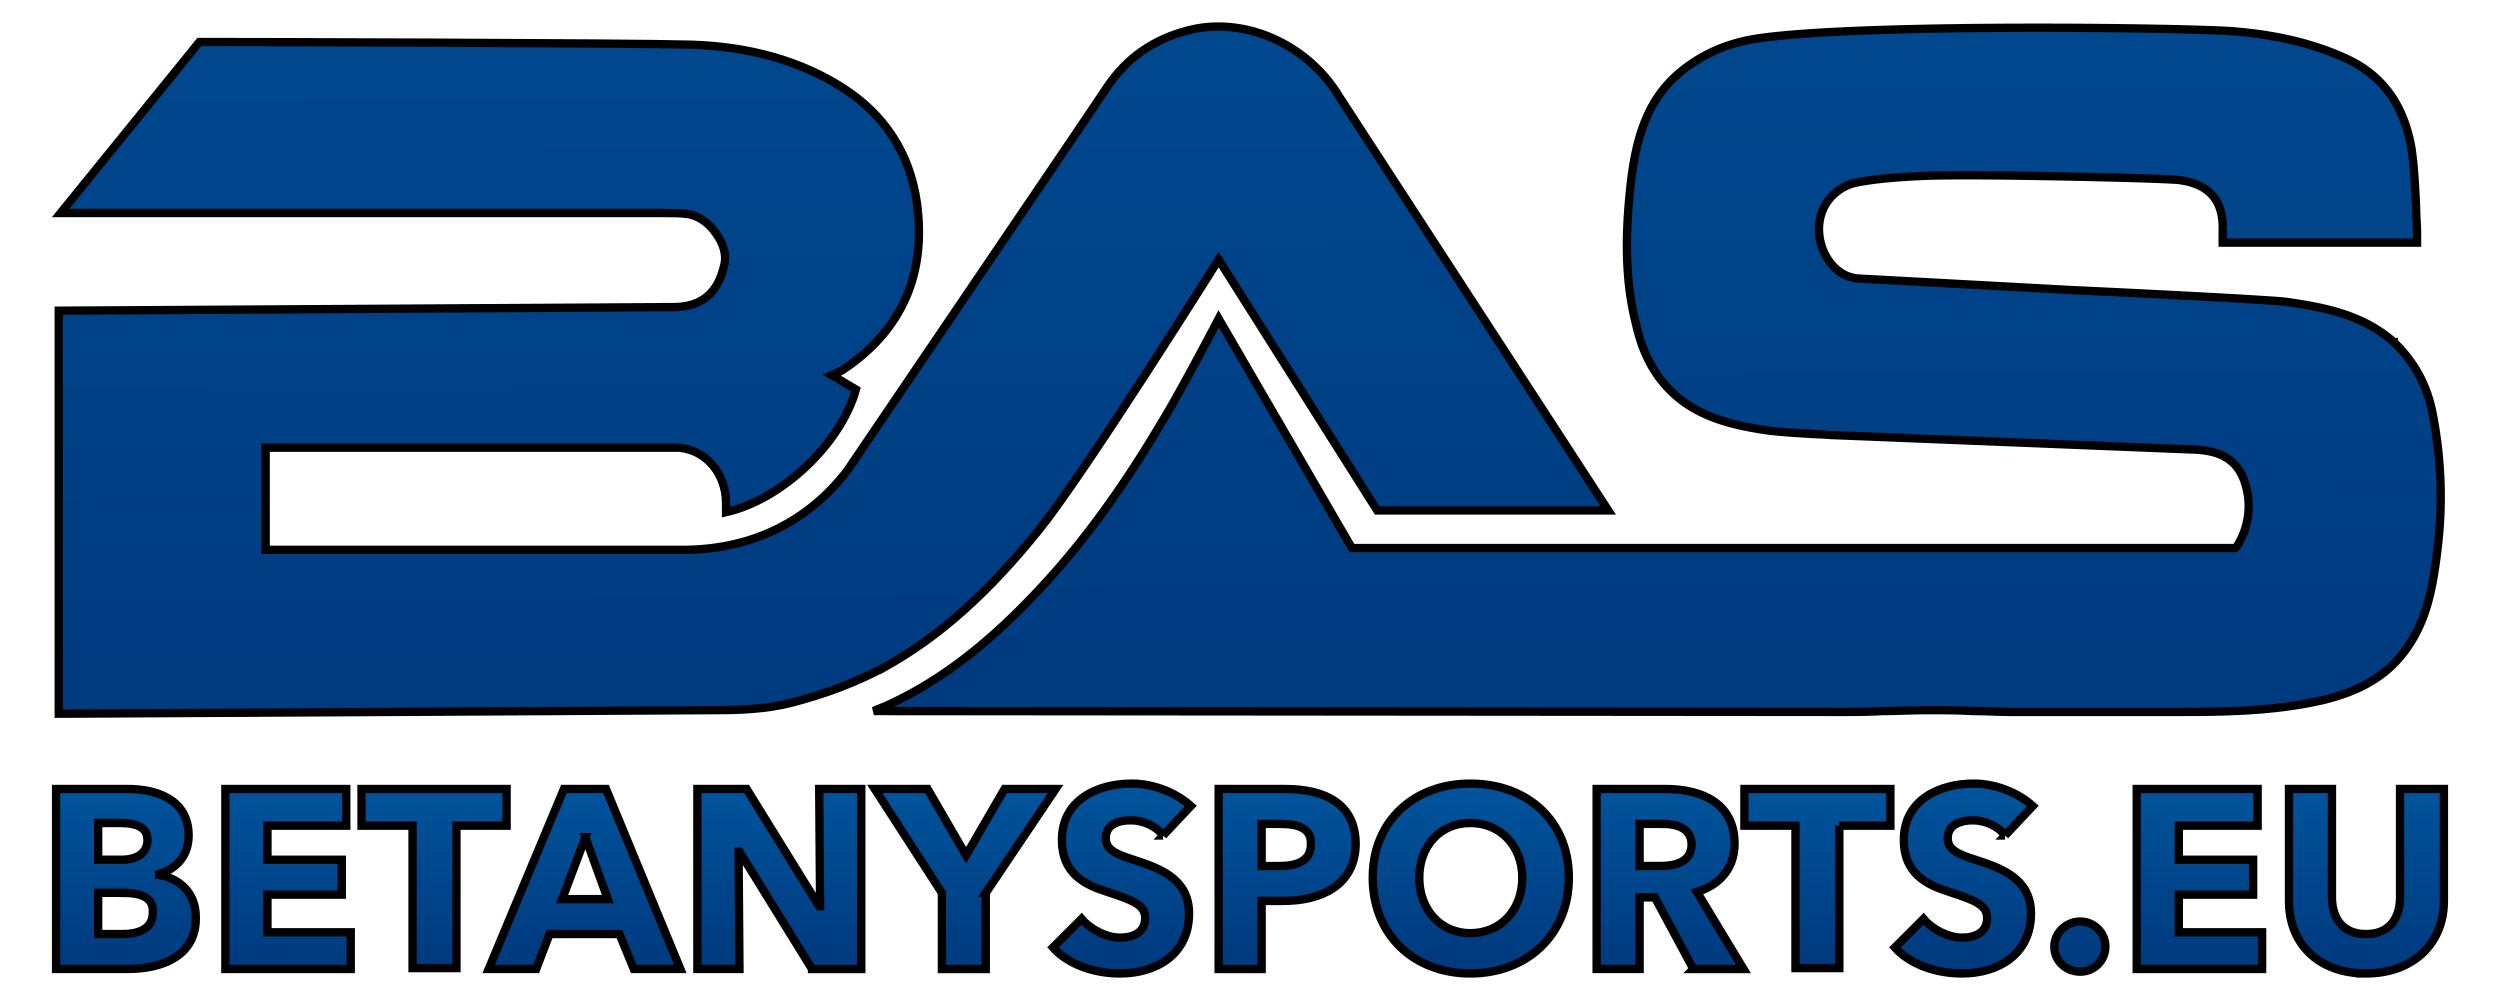
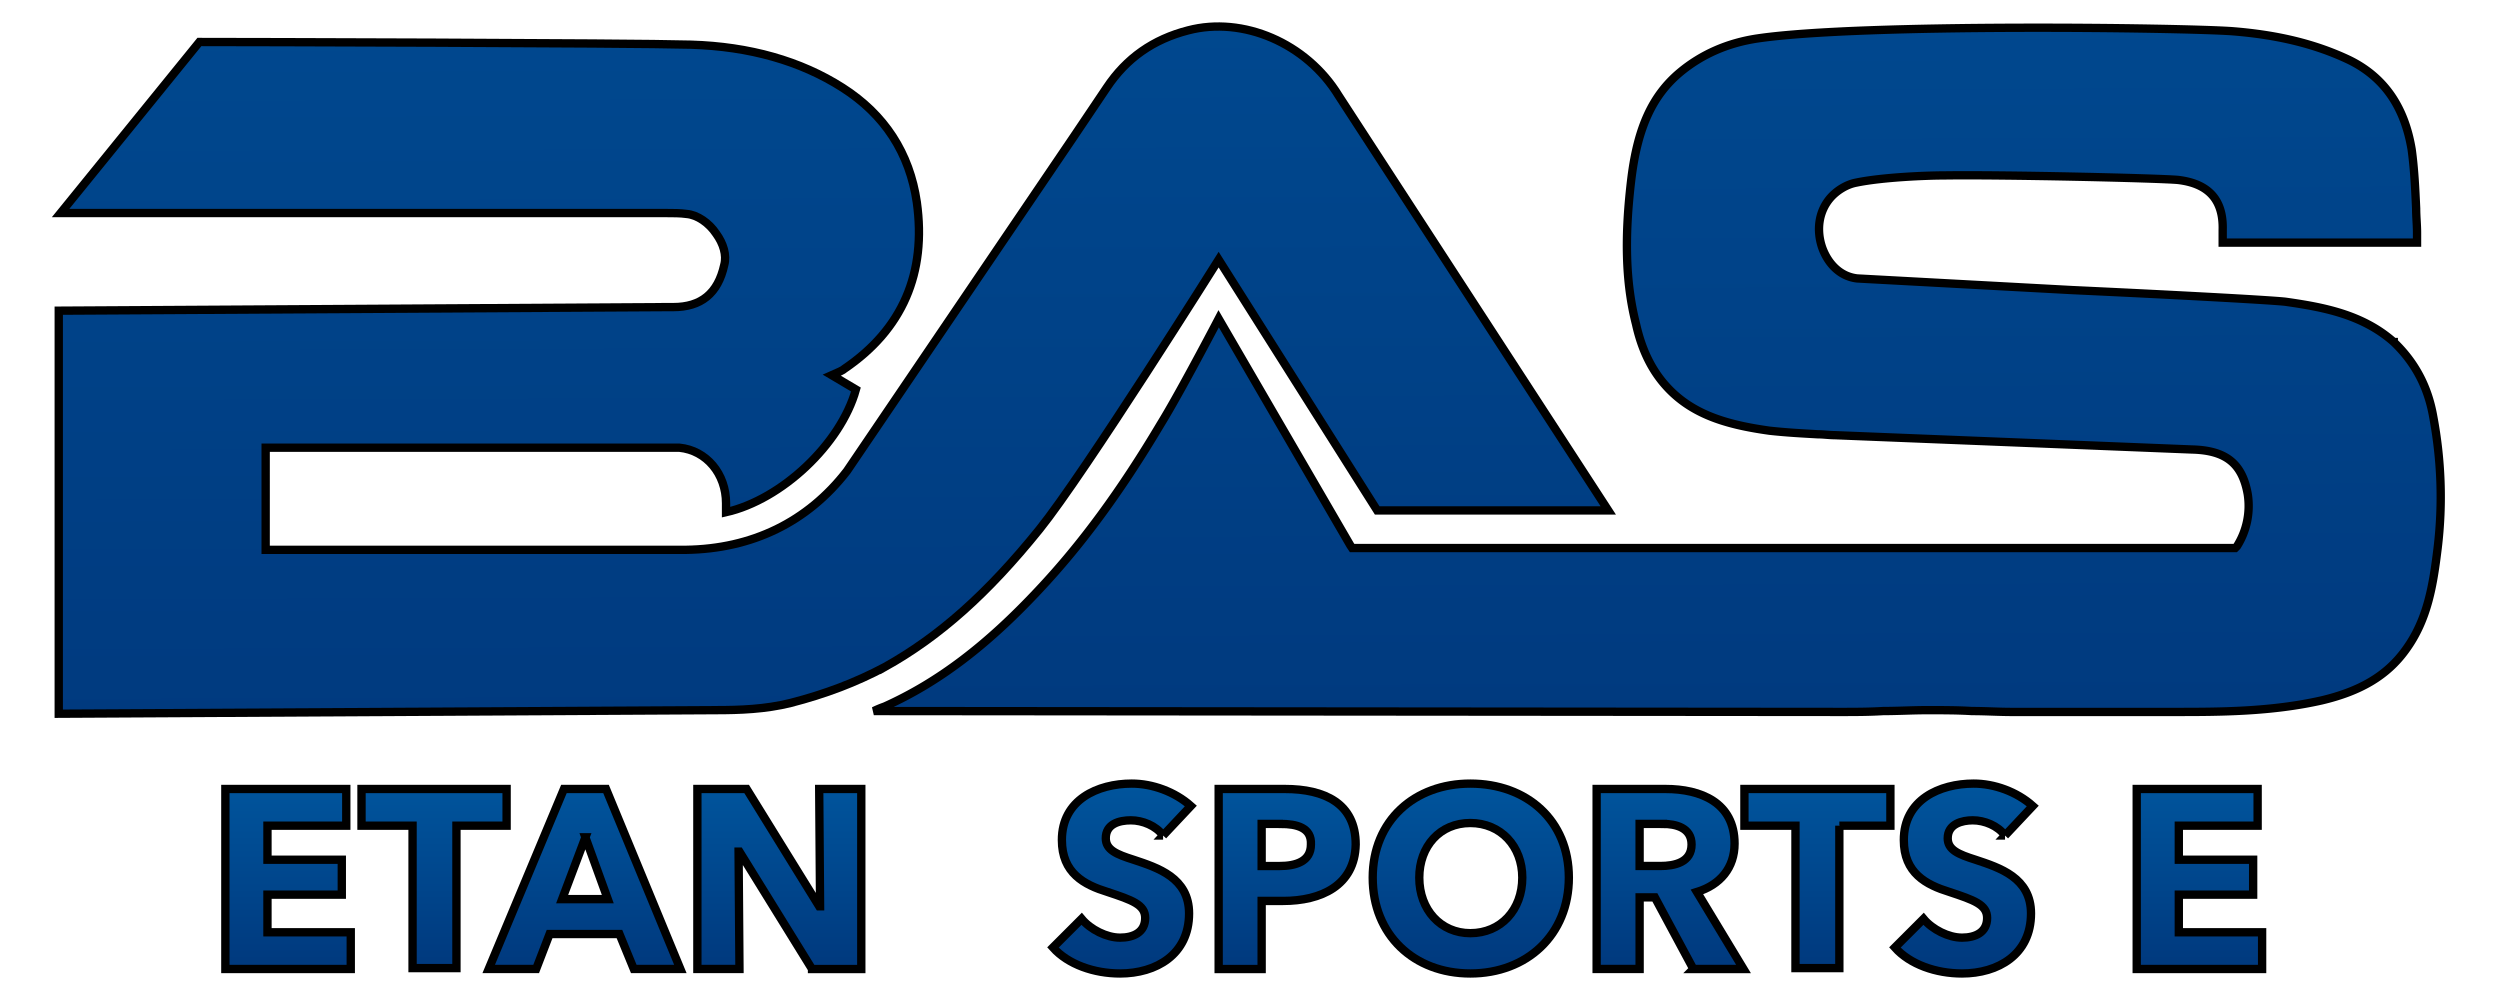
<svg xmlns="http://www.w3.org/2000/svg" width="300" height="120">
  <defs>
    <linearGradient id="A" x1=".472" y1="-2.917" x2=".501" y2="1.011">
      <stop offset="0" stop-color="#0071bc" />
      <stop offset="1" stop-color="#003a7f" />
    </linearGradient>
    <linearGradient id="B" x1=".472" y1="-2.951" x2=".501" y2=".994">
      <stop offset="0" stop-color="#0071bc" />
      <stop offset="1" stop-color="#003a7f" />
    </linearGradient>
    <linearGradient id="C" x1=".5" y1="-1.074" x2=".5" y2=".951">
      <stop offset="0" stop-color="#0071bc" />
      <stop offset="1" stop-color="#003a7f" />
    </linearGradient>
    <linearGradient id="D" x1=".5" y1="-1.079" x2=".5" y2=".956">
      <stop offset="0" stop-color="#0071bc" />
      <stop offset="1" stop-color="#003a7f" />
    </linearGradient>
    <linearGradient id="E" x1=".5" y1="-.99" x2=".5" y2=".93">
      <stop offset="0" stop-color="#0071bc" />
      <stop offset="1" stop-color="#003a7f" />
    </linearGradient>
    <linearGradient id="F" x1=".5" y1="-6.497" x2=".5" y2=".77">
      <stop offset="0" stop-color="#0071bc" />
      <stop offset="1" stop-color="#003a7f" />
    </linearGradient>
    <linearGradient id="G" x1=".5" y1="-1.048" x2=".5" y2=".928">
      <stop offset="0" stop-color="#0071bc" />
      <stop offset="1" stop-color="#003a7f" />
    </linearGradient>
  </defs>
  <g stroke="null">
    <path d="M106.148 80.059c6.556-3.655 12.36-8.813 18.594-16.552 5.374-6.663 21.496-32.351 21.496-32.351l19.024 30.094h27.73l-32.351-49.763c-3.87-6.341-11.5-9.566-18.056-7.846-4.192 1.075-7.416 3.332-9.78 6.879l-3.977 5.912-27.192 40.089c-4.73 6.126-11.393 9.351-19.347 9.458H32.418h-.538V53.726h.538 49.118c3.224.322 5.589 3.117 5.589 6.663v1.075c6.663-1.504 13.757-8.169 15.585-14.725l-2.902-1.72.967-.43c.215-.107.43-.215.538-.322 6.986-4.73 9.889-11.5 8.706-19.991-.86-5.912-3.87-10.533-8.921-13.757s-11.18-4.943-18.165-5.158c-7.523-.215-54.922-.322-59.007-.322L7.267 25.567h72.657.107c.753 0 1.613 0 2.364.107 1.29.107 2.687 1.075 3.546 2.364.86 1.182 1.29 2.579.967 3.762-.753 3.439-2.795 5.052-6.126 5.052h-.753l-72.979.43v48.365l78.89-.43c2.795 0 5.912-.107 8.921-.86 4.192-1.075 7.846-2.472 11.286-4.299h.001z" fill="url(#A)" />
    <path d="M287.252 41.044c-3.762-3.332-8.491-4.192-13.005-4.837-1.935-.215-13.972-.86-25.581-1.397l-25.795-1.397c-1.935-.215-3.439-1.613-4.192-3.655-.753-2.15-.43-4.406.967-6.019.753-.86 1.935-1.613 3.117-1.827 3.117-.645 8.383-.86 10.533-.86 6.986-.107 25.581.322 28.052.538 3.655.43 5.481 2.364 5.374 6.019v1.504h23.323v-1.182c0-.967-.107-1.935-.107-2.902-.107-2.364-.215-4.73-.538-7.094-.86-5.159-3.332-8.705-7.523-10.748-4.084-1.935-8.598-3.01-13.972-3.439-5.912-.43-44.497-.967-56.965.86-3.655.538-6.772 1.935-9.351 4.084-3.332 2.795-5.052 6.663-5.804 12.575-.86 6.986-.753 12.575.538 17.627.645 2.902 1.72 5.159 3.224 6.986 3.117 3.762 7.416 5.052 12.79 5.804 1.935.215 3.87.322 5.804.43.645 0 1.397.107 2.042.107l42.884 1.72c4.084.107 6.019 1.72 6.663 5.374a9.063 9.063 0 0 1-1.29 6.234l-.215.215H162.253l-.215-.322-15.799-27.192c-1.29 2.472-5.052 9.566-6.986 12.682-4.73 7.954-9.458 14.402-14.617 19.884-6.234 6.663-12.038 11.071-18.487 13.972a11.195 11.195 0 0 0-1.29.538l115.97.107c1.72 0 3.439 0 5.159-.107 1.72 0 3.546-.107 5.266-.107h0c1.827 0 3.655 0 5.374.107 1.613 0 3.224.107 4.73.107h8.921 4.406 6.234c5.374 0 11.608 0 17.734-1.397 4.514-1.075 7.738-2.902 9.996-6.019 2.687-3.655 3.332-7.846 3.87-12.253.645-5.374.43-10.64-.538-15.799-.645-3.655-2.257-6.556-4.73-8.921h.001z" fill="url(#B)" />
    <g fill="url(#C)">
-       <path d="M15.328 116.279H6.73V94.677h8.598c3.332 0 7.309 1.182 7.309 5.589 0 2.364-1.397 3.977-3.546 4.621v.107c2.472.43 4.406 2.15 4.406 5.052.107 4.621-3.977 6.234-8.169 6.234v-.001zm-.967-17.519h-2.579v4.406h2.795c1.935 0 3.117-.86 3.117-2.364 0-1.397-1.075-2.042-3.332-2.042zm.322 8.383h-2.902v4.944h2.902c1.613 0 3.655-.43 3.655-2.579.107-1.827-1.397-2.364-3.655-2.364z" />
      <path d="M27.043 116.279V94.677h14.51v4.406h-9.458v4.084h8.921v4.192h-8.921v4.514h9.996v4.406H27.043z" />
    </g>
    <path d="M54.773 99.083v17.089h-5.266V99.083h-6.126v-4.406h17.412v4.406h-6.02z" fill="url(#D)" />
    <g fill="url(#C)">
      <path d="M76.054 116.279l-1.72-4.192h-8.383l-1.613 4.192h-5.696l9.029-21.604h5.052l8.921 21.604h-5.589zm-5.804-15.799l-2.795 7.416h5.481l-2.687-7.416z" />
      <path d="M97.443 116.279l-8.706-14.08h-.107l.107 14.08h-5.052V94.677h5.912l8.706 14.08h.107l-.107-14.08h5.052v21.604h-5.912v-.001z" />
-       <path d="M118.294 107.144v9.136h-5.266v-9.136l-8.061-12.468h6.341l4.621 7.954 4.621-7.954h6.126l-8.383 12.468z" />
    </g>
    <path d="M139.574 100.265c-.86-1.182-2.472-1.827-3.87-1.827s-3.01.43-3.01 2.15c0 1.397 1.29 1.935 3.332 2.579 2.902.967 6.663 2.15 6.663 6.449 0 4.944-3.977 7.201-8.276 7.201-3.117 0-6.234-1.075-8.061-3.117l3.439-3.439c1.075 1.29 3.01 2.257 4.621 2.257s3.01-.645 3.01-2.364c0-1.613-1.613-2.15-4.514-3.117-2.795-.86-5.481-2.257-5.481-6.234 0-4.837 4.299-6.772 8.383-6.772 2.472 0 5.159.967 7.094 2.687l-3.332 3.546h.001z" fill="url(#E)" />
    <path d="M153.977 108.112h-2.579v8.169h-5.159V94.677h7.954c4.73 0 8.491 1.72 8.491 6.663-.107 4.944-4.192 6.772-8.706 6.772zm-.322-9.243h-2.257v5.052h2.15c1.935 0 3.762-.538 3.762-2.579.107-2.042-1.72-2.472-3.655-2.472z" fill="url(#C)" />
    <path d="M176.441 116.817c-6.772 0-11.715-4.621-11.715-11.5s5.052-11.286 11.715-11.286c6.772 0 11.822 4.406 11.822 11.286s-5.052 11.5-11.822 11.5zm0-18.056c-3.655 0-6.126 2.795-6.126 6.556 0 3.87 2.579 6.663 6.126 6.663 3.655 0 6.234-2.795 6.234-6.663 0-3.762-2.579-6.556-6.234-6.556z" fill="url(#E)" />
    <path d="M203.203 116.279l-4.621-8.598h-1.827v8.598h-5.159V94.677h8.276c4.192 0 8.276 1.613 8.276 6.556 0 2.902-1.72 4.944-4.514 5.804l5.589 9.243h-6.019-.001zm-3.655-17.412h-2.795v5.052h2.472c1.72 0 3.762-.43 3.762-2.579 0-2.042-1.935-2.472-3.439-2.472z" fill="url(#C)" />
    <path d="M220.722 99.083v17.089h-5.266V99.083h-6.126v-4.406h17.519v4.406h-6.126-.001z" fill="url(#D)" />
    <path d="M240.606 100.265c-.86-1.182-2.472-1.827-3.87-1.827-1.29 0-3.01.43-3.01 2.15 0 1.397 1.29 1.935 3.332 2.579 2.902.967 6.663 2.15 6.663 6.449 0 4.944-3.977 7.201-8.276 7.201-3.117 0-6.234-1.075-8.061-3.117l3.439-3.439c1.075 1.29 3.01 2.257 4.621 2.257s3.01-.645 3.01-2.364c0-1.613-1.613-2.15-4.514-3.117-2.795-.86-5.481-2.257-5.481-6.234 0-4.837 4.299-6.772 8.383-6.772 2.472 0 5.159.967 7.094 2.687l-3.332 3.546h.001z" fill="url(#E)" />
-     <path d="M249.634 116.603c-1.72 0-3.117-1.29-3.117-3.01 0-1.613 1.397-3.01 3.117-3.01 1.613 0 3.01 1.29 3.01 3.01s-1.397 3.01-3.01 3.01z" fill="url(#F)" />
    <path d="M256.406 116.279V94.677h14.51v4.406h-9.458v4.084h8.921v4.192h-8.921v4.514h9.996v4.406h-15.047z" fill="url(#C)" />
-     <path d="M283.92 116.817c-5.696 0-9.243-3.546-9.243-8.706V94.677h5.159v13.005c0 2.364 1.182 4.406 4.084 4.406 3.01 0 4.084-2.15 4.084-4.406V94.677h5.266v13.435c0 5.159-3.762 8.706-9.351 8.706l.001-.001z" fill="url(#G)" />
  </g>
</svg>